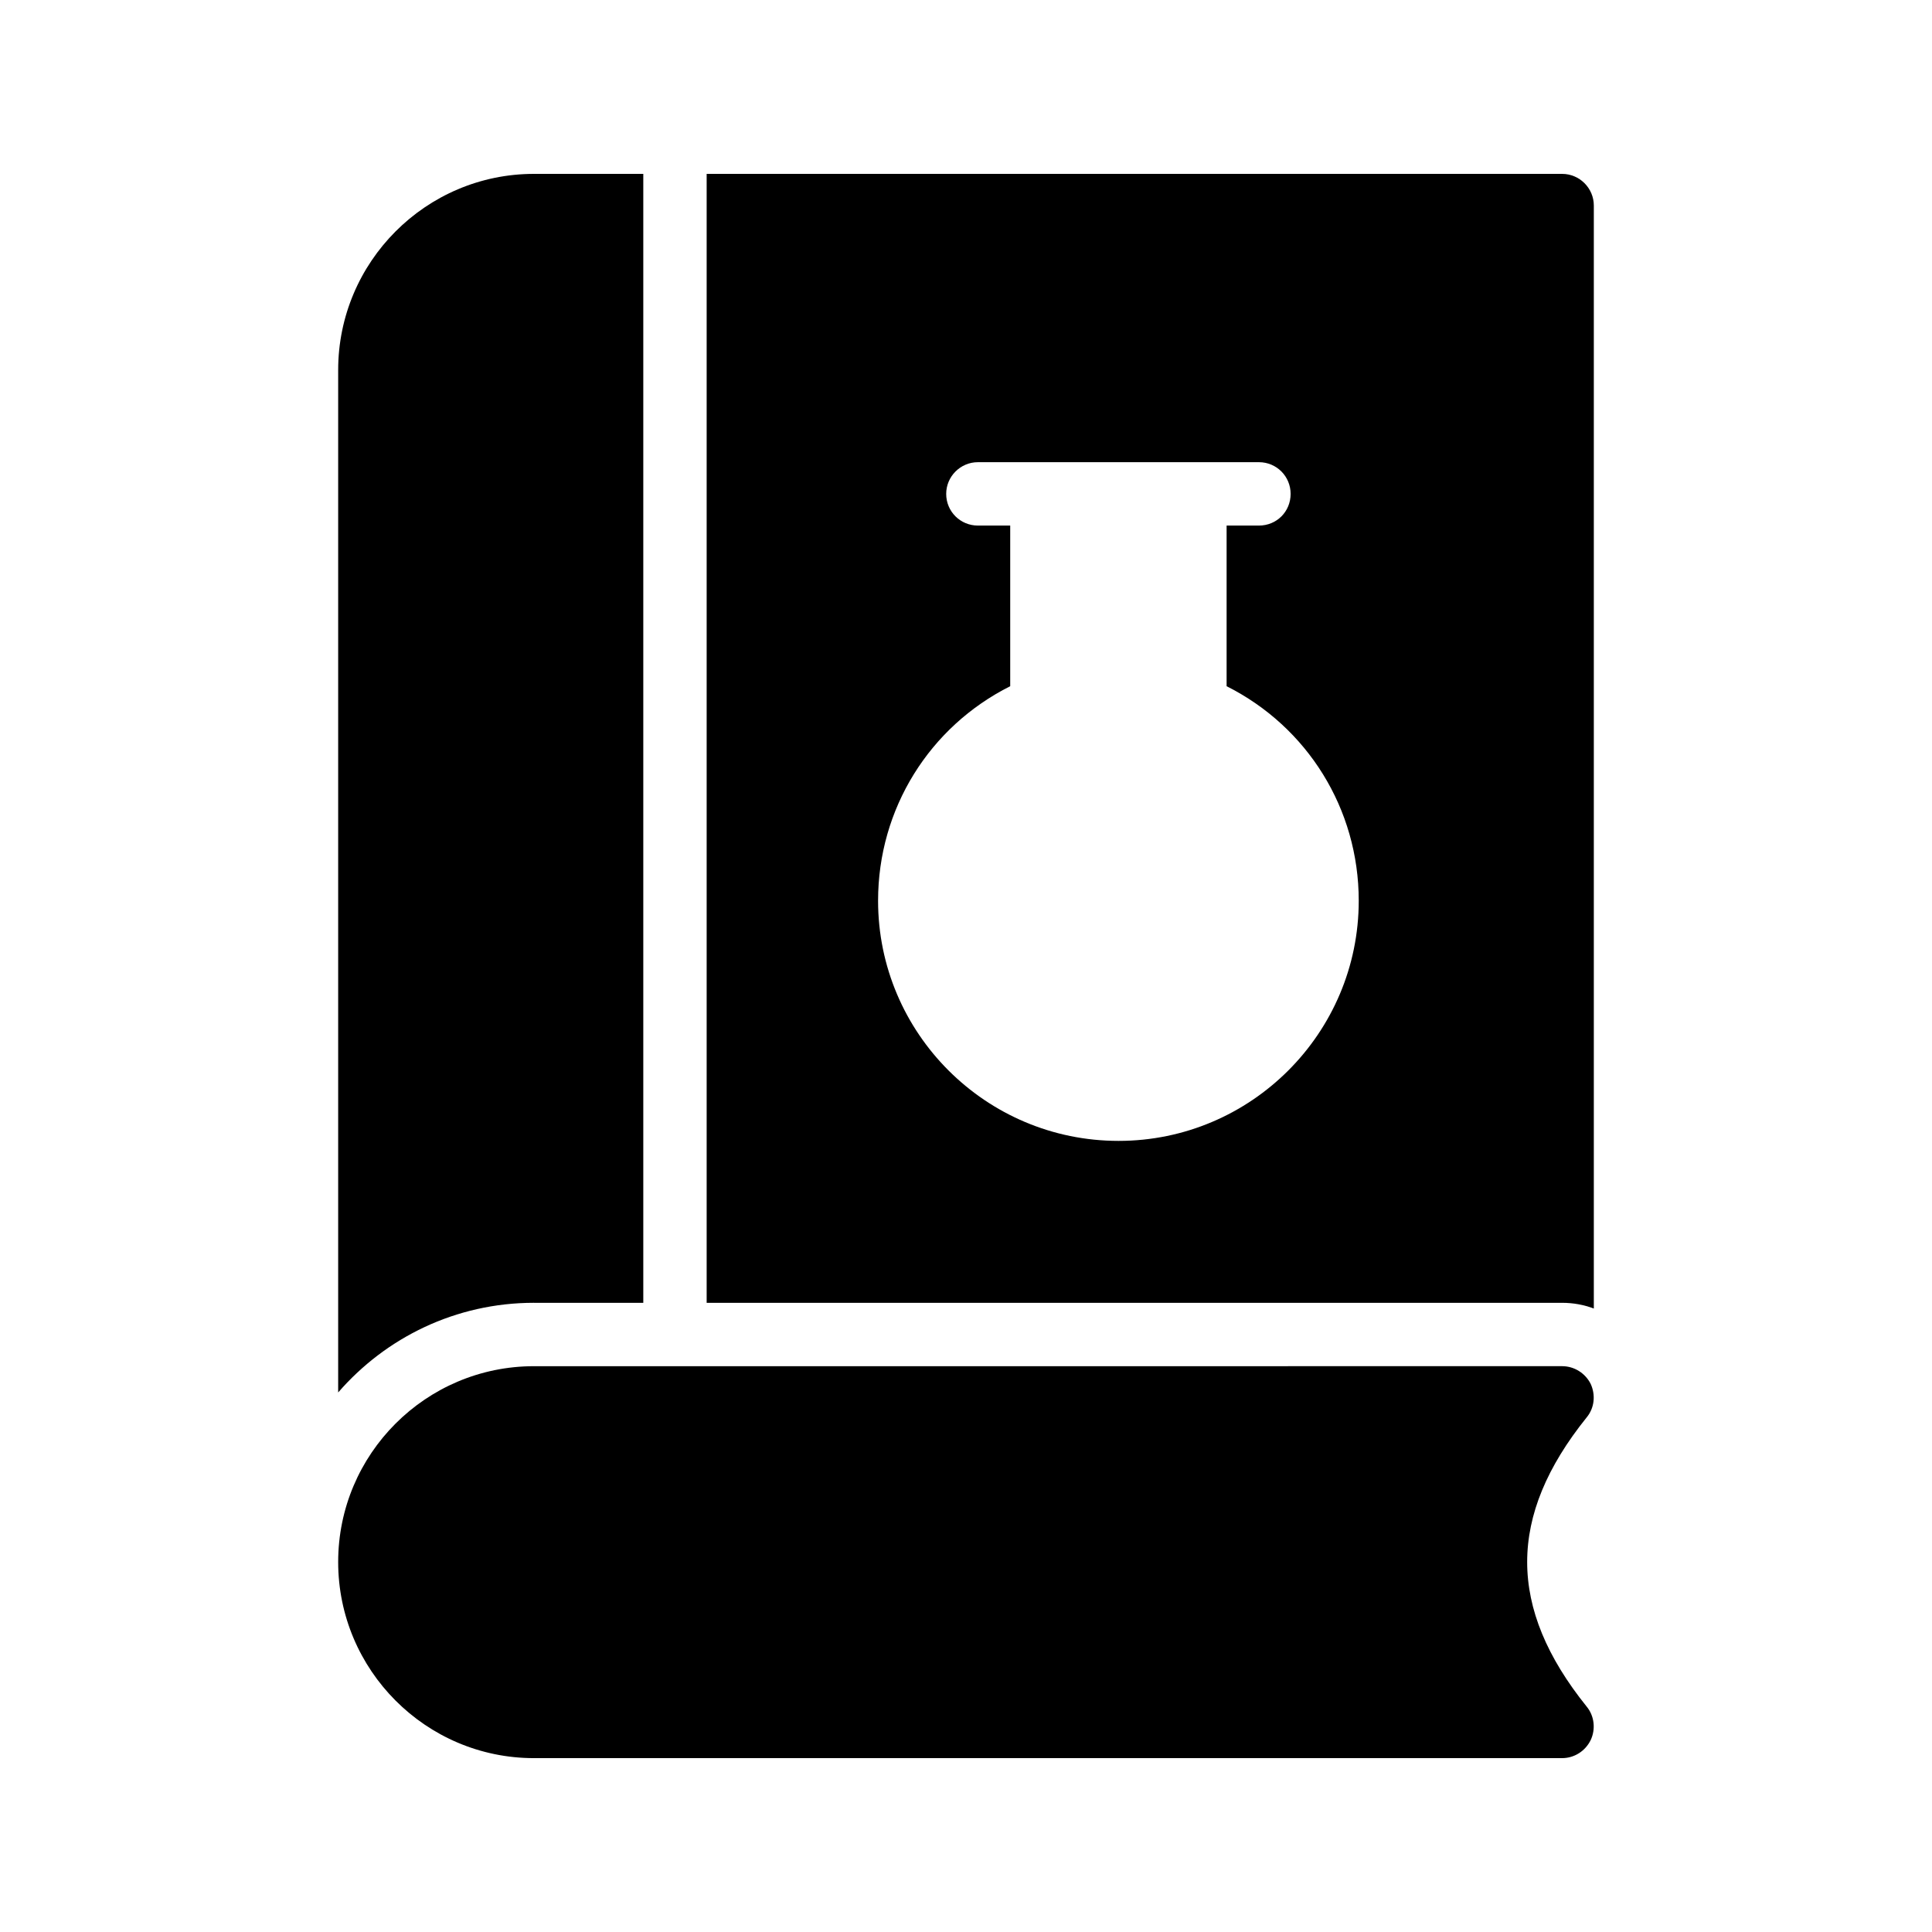
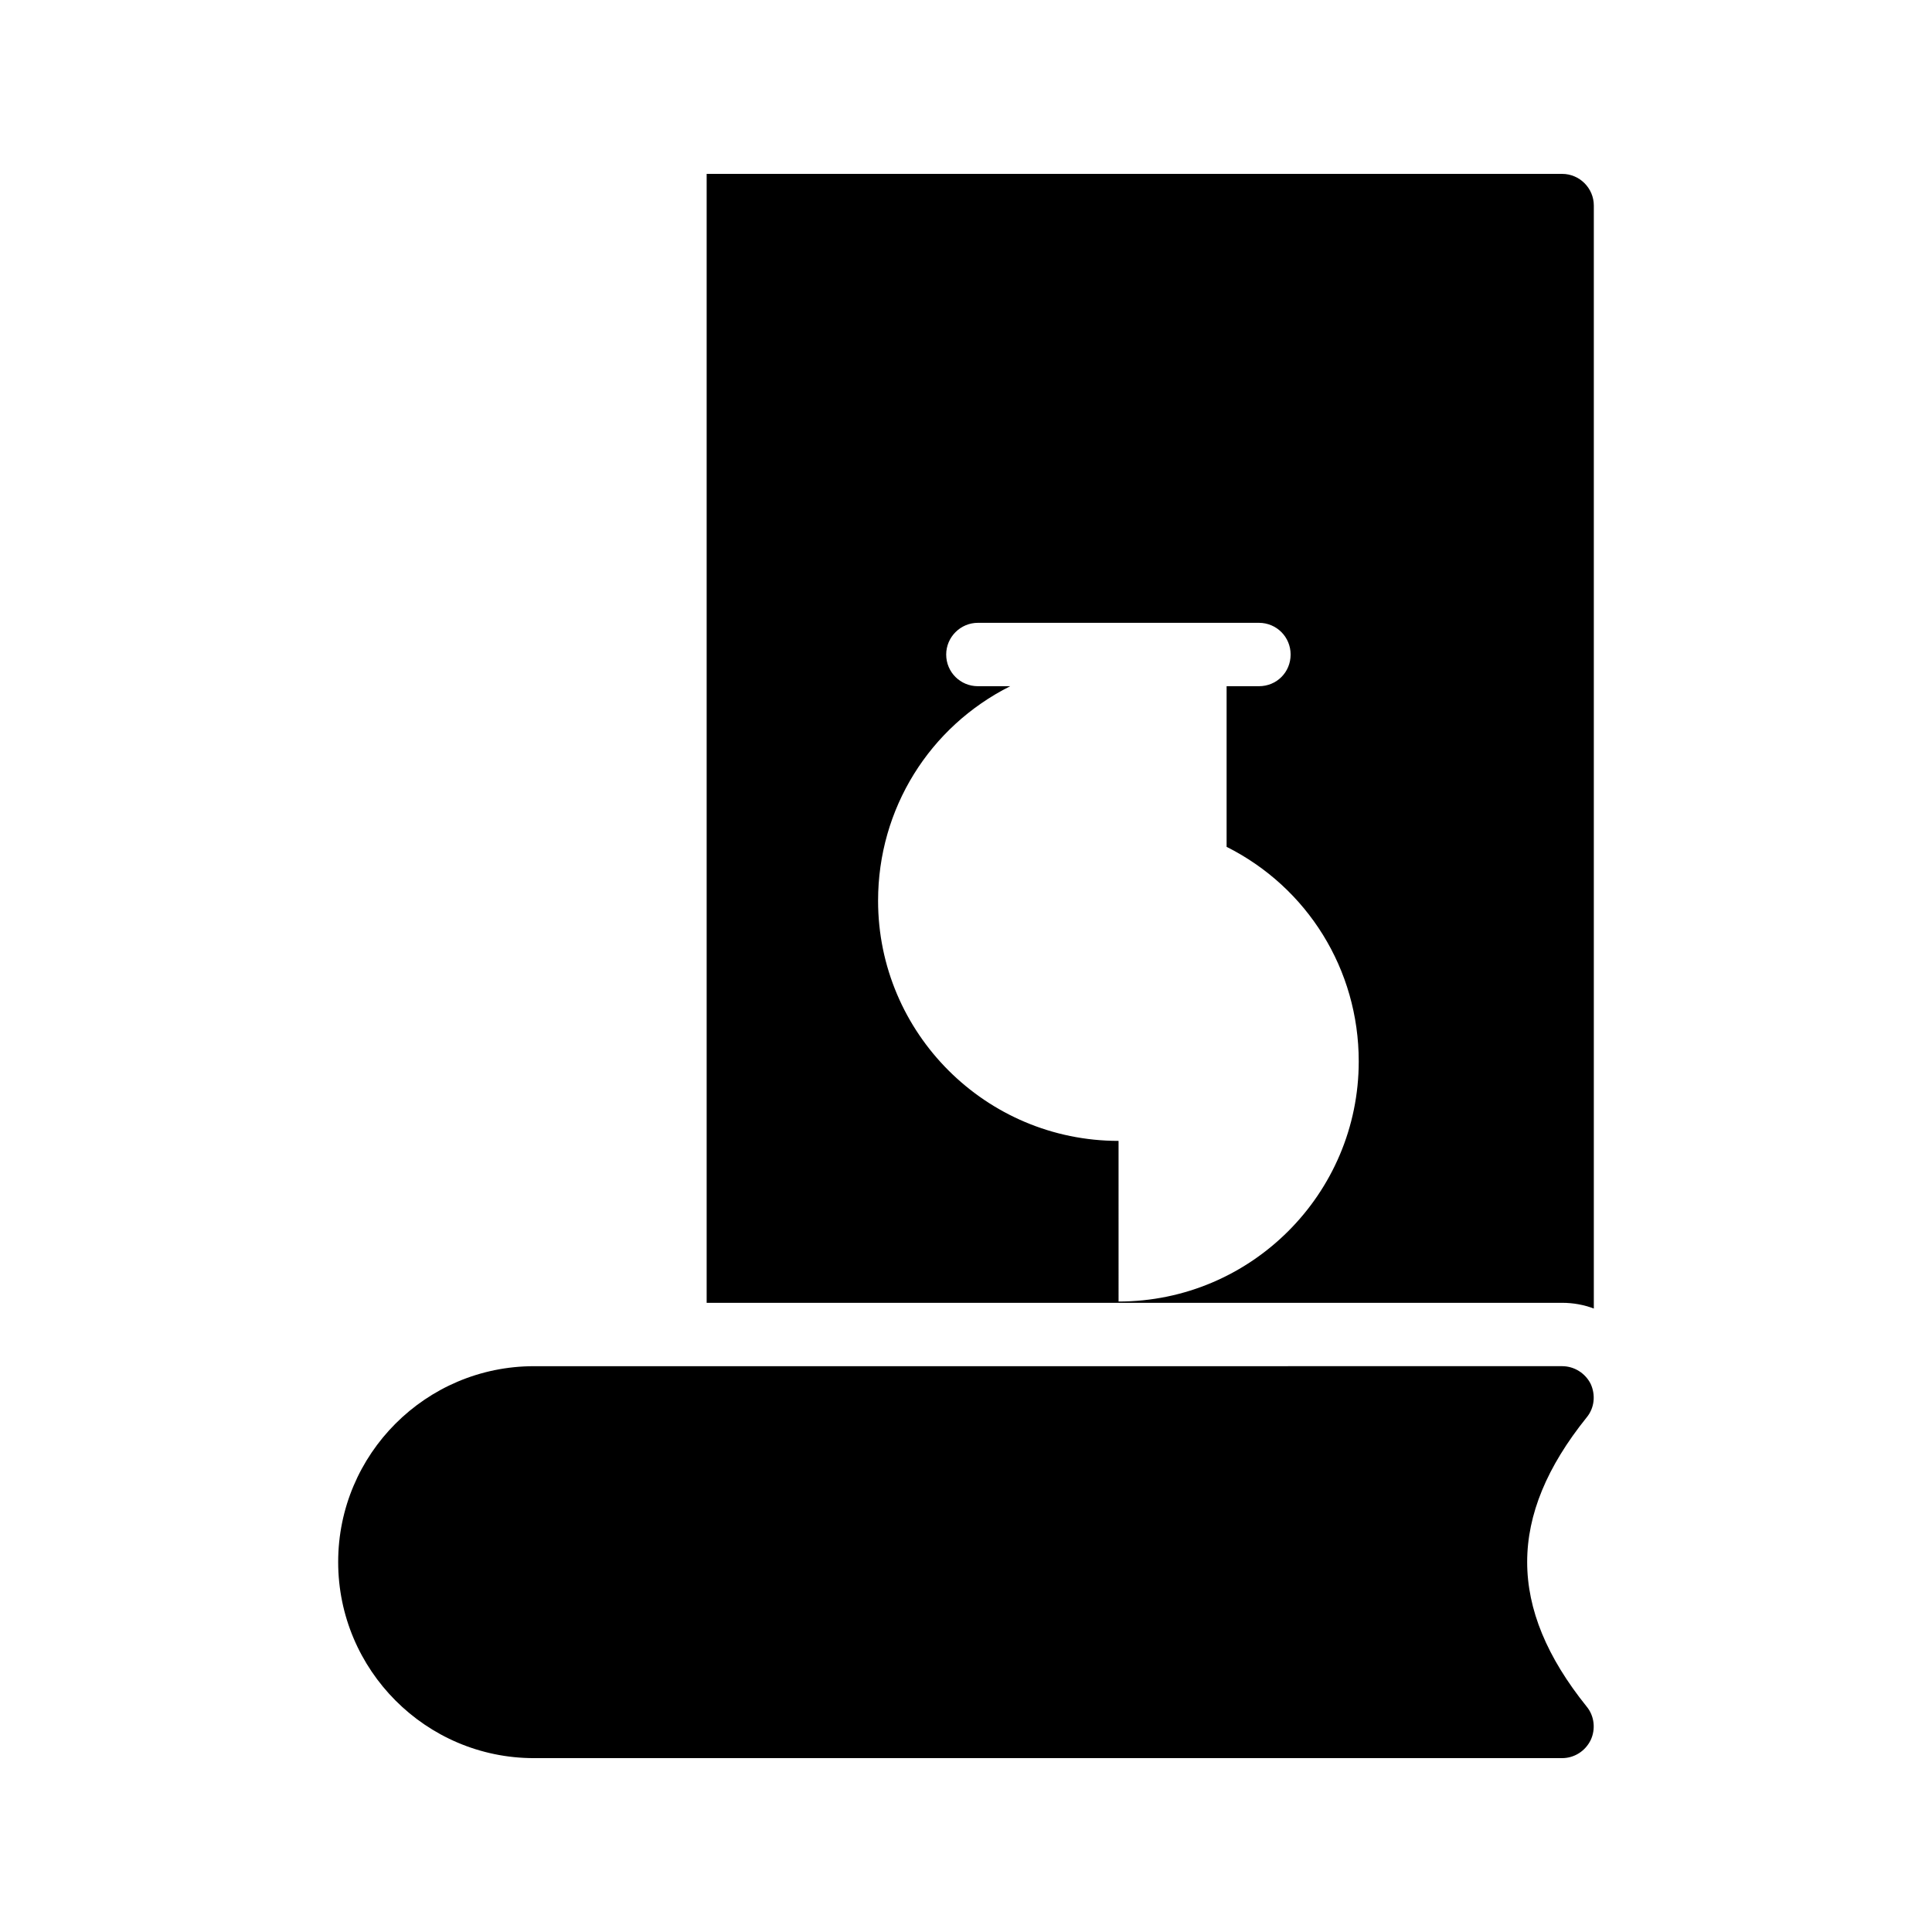
<svg xmlns="http://www.w3.org/2000/svg" fill="#000000" width="800px" height="800px" version="1.1" viewBox="144 144 512 512">
  <g>
-     <path d="m285.51 489.26h28.969v-299.18h-28.969c-28.633 0-51.891 23.344-51.891 51.977v270.96c12.594-14.527 31.152-23.762 51.891-23.762z" />
-     <path d="m566.38 490.77v-292.29c0-4.617-3.777-8.398-8.398-8.398h-226.71v299.18h226.71c2.938 0 5.711 0.504 8.398 1.512zm-125.95-44.422c-35.184 0-63.73-28.551-63.73-63.648 0-24.352 13.602-46.098 35.016-56.848v-42.57h-8.566c-4.617 0-8.398-3.695-8.398-8.398 0-4.617 3.777-8.398 8.398-8.398h74.48c4.703 0 8.398 3.777 8.398 8.398 0 4.703-3.695 8.398-8.398 8.398h-8.566v42.57c21.414 10.75 35.016 32.496 35.016 56.848 0 35.102-28.551 63.648-63.648 63.648z" />
+     <path d="m566.38 490.77v-292.29c0-4.617-3.777-8.398-8.398-8.398h-226.71v299.18h226.71c2.938 0 5.711 0.504 8.398 1.512zm-125.95-44.422c-35.184 0-63.73-28.551-63.73-63.648 0-24.352 13.602-46.098 35.016-56.848h-8.566c-4.617 0-8.398-3.695-8.398-8.398 0-4.617 3.777-8.398 8.398-8.398h74.48c4.703 0 8.398 3.777 8.398 8.398 0 4.703-3.695 8.398-8.398 8.398h-8.566v42.57c21.414 10.75 35.016 32.496 35.016 56.848 0 35.102-28.551 63.648-63.648 63.648z" />
    <path d="m285.51 609.92h272.48c3.191 0 6.129-1.848 7.559-4.785 1.344-2.856 1.008-6.383-1.09-8.902-20.992-26.113-20.992-50.465 0-76.578 2.098-2.519 2.434-5.961 1.09-8.902-1.43-2.856-4.367-4.703-7.559-4.703l-272.48 0.004c-28.633 0-51.891 23.258-51.891 51.891 0 28.633 23.258 51.977 51.891 51.977z" />
  </g>
</svg>